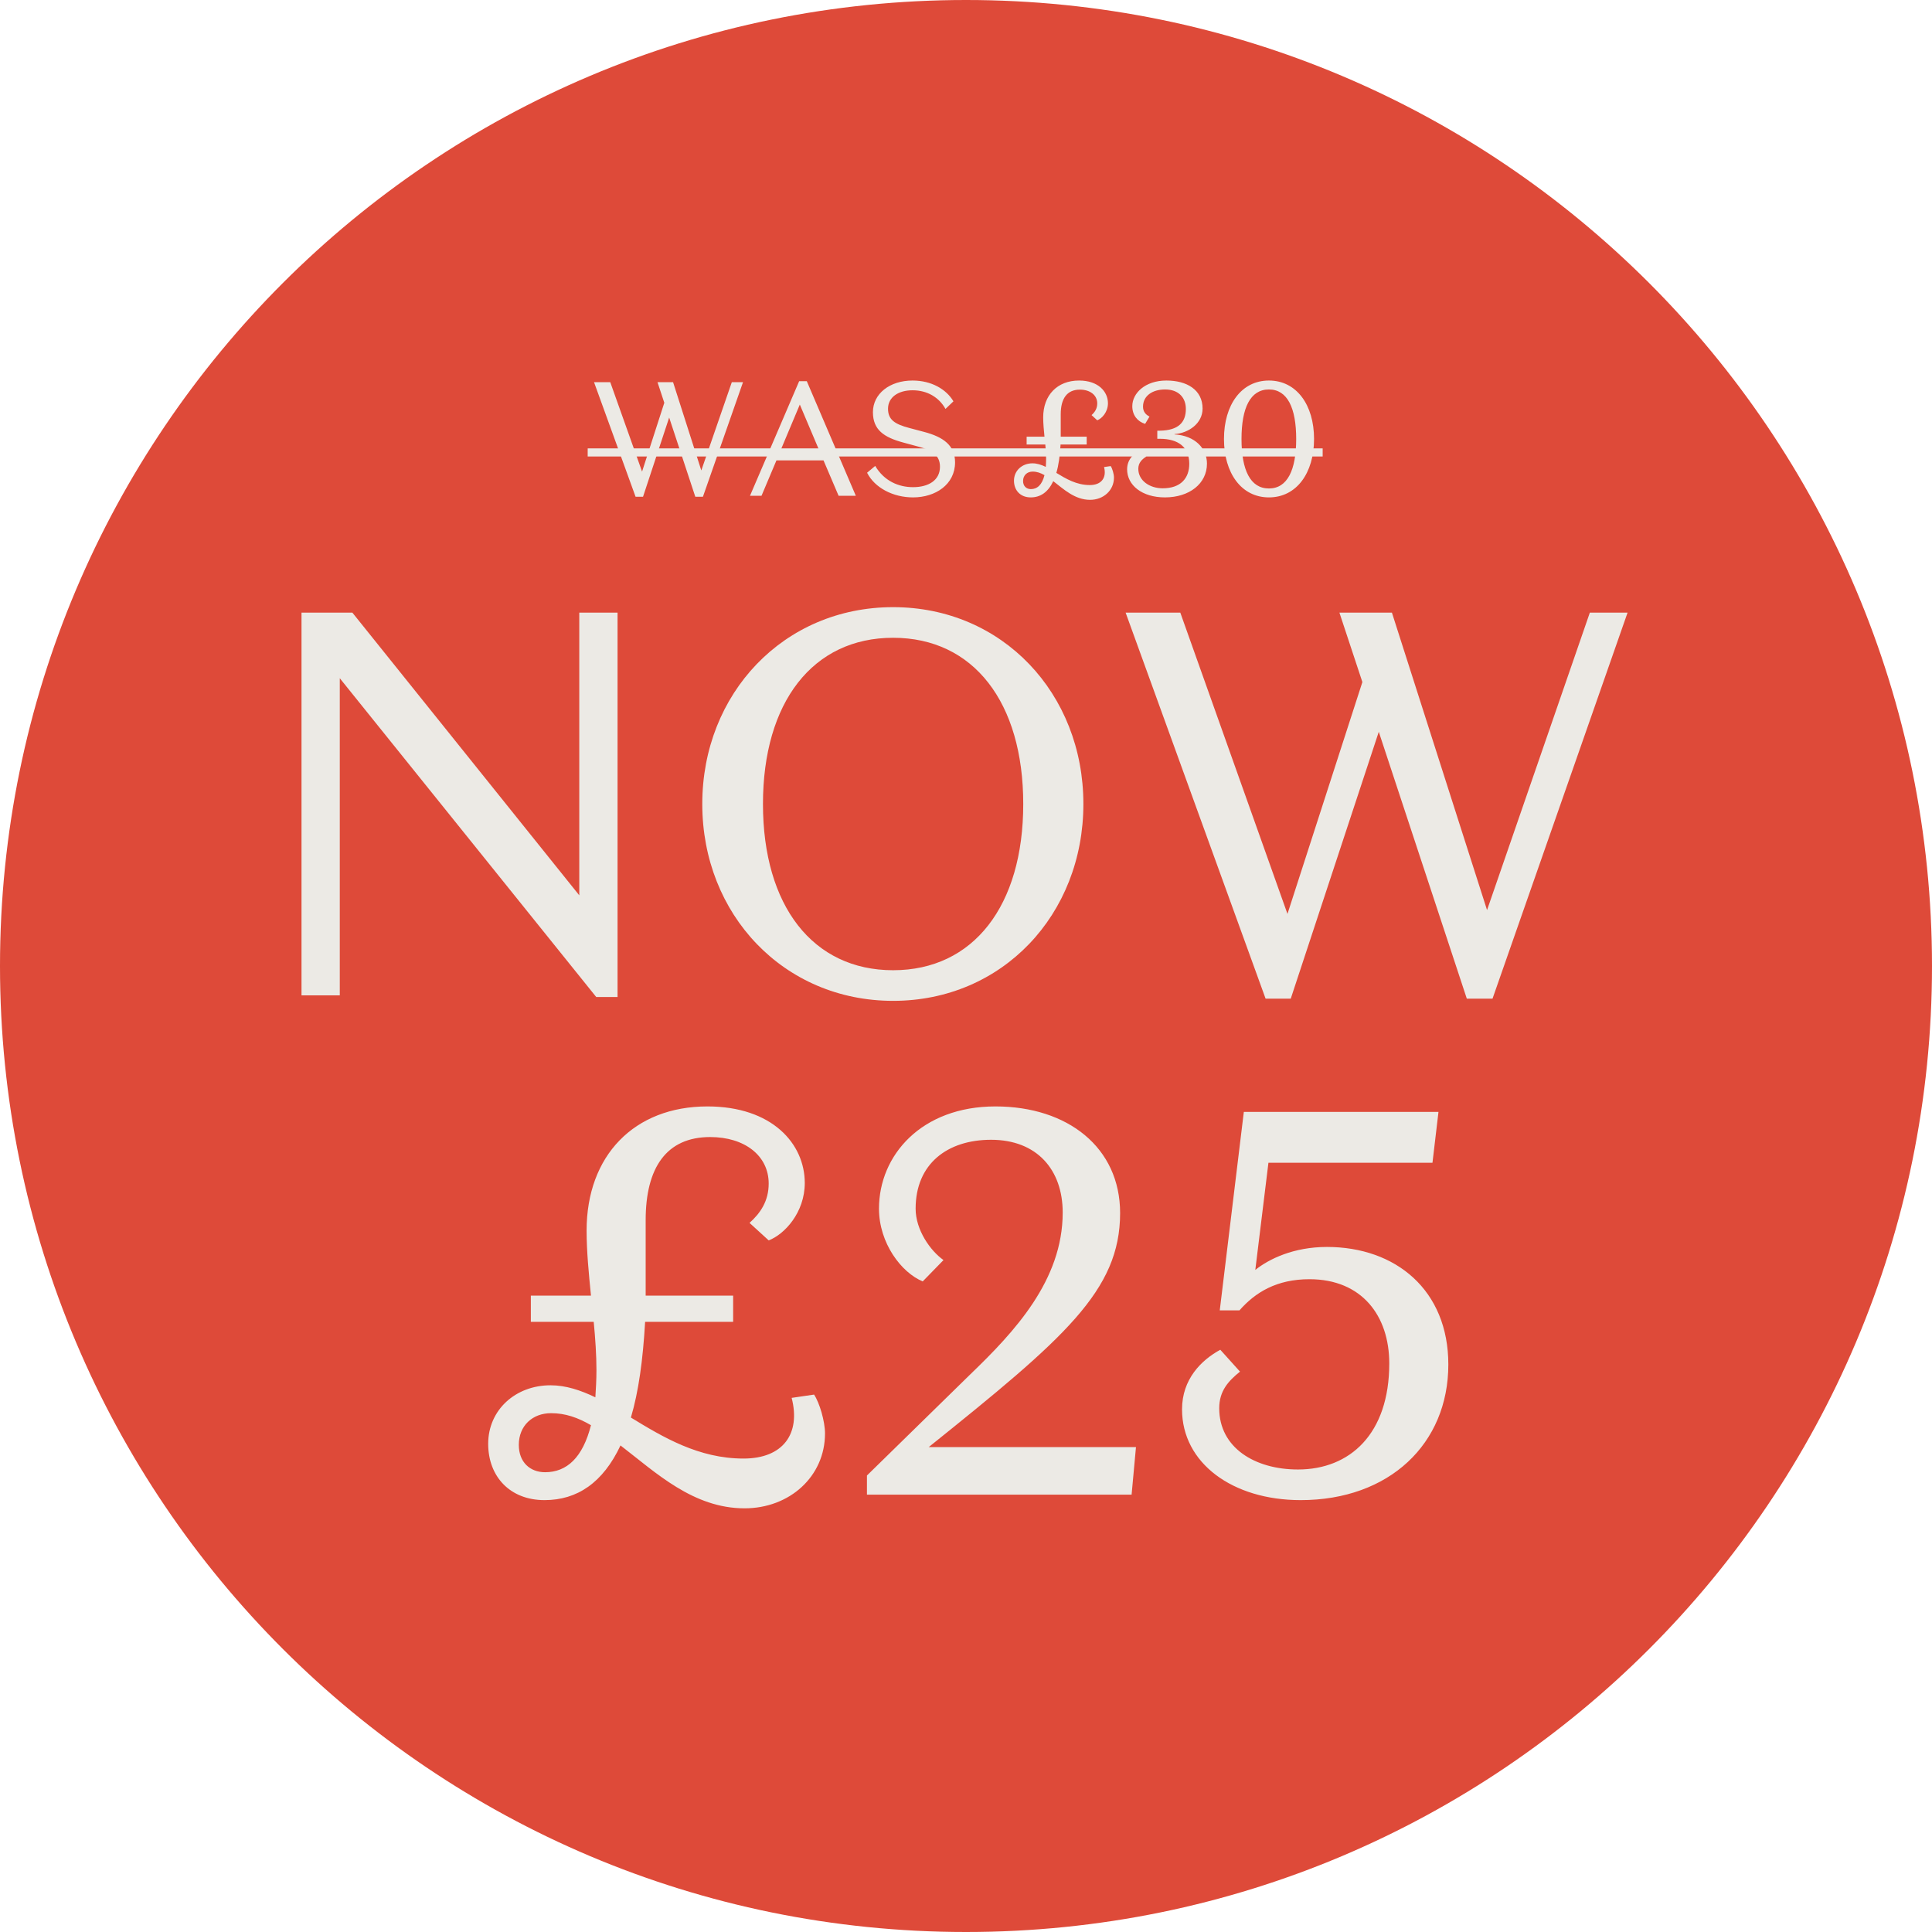
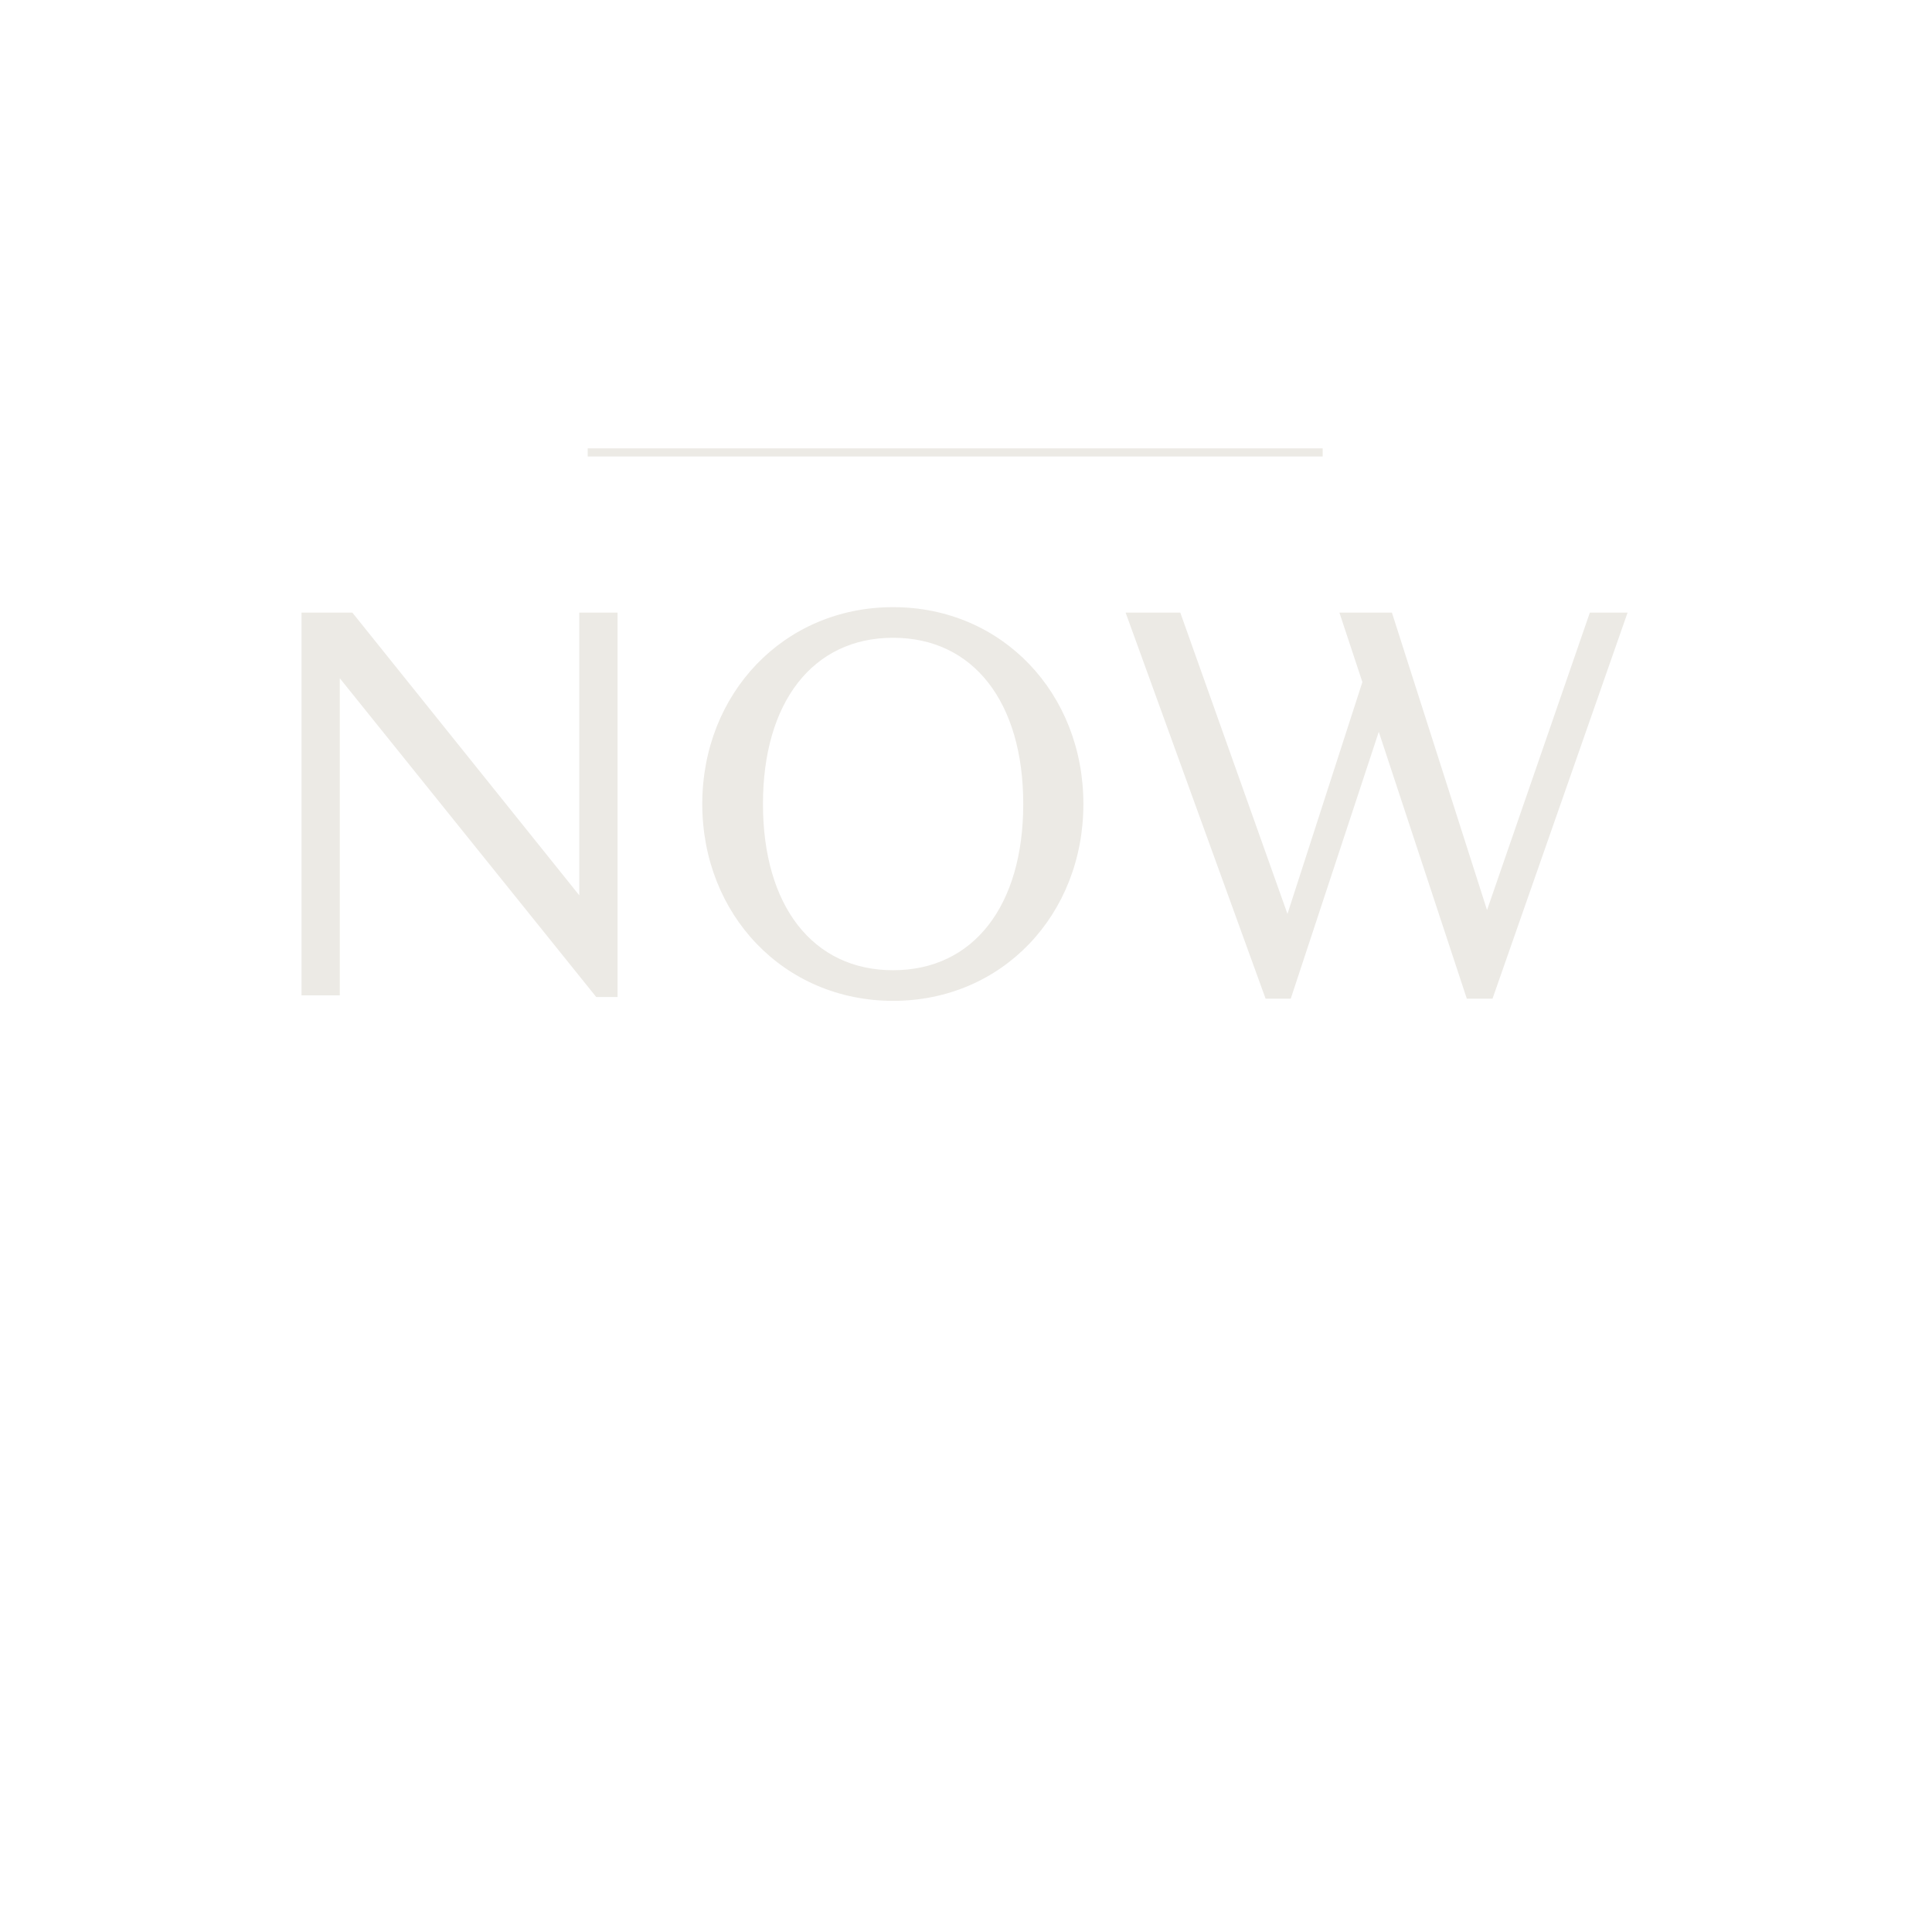
<svg xmlns="http://www.w3.org/2000/svg" width="133" height="133" viewBox="0 0 133 133" fill="none">
-   <path d="M66.5 133C103.227 133 133 103.227 133 66.5C133 29.773 103.227 0 66.5 0C29.773 0 0 29.773 0 66.5C0 103.227 29.773 133 66.5 133Z" fill="#DE4A39" />
  <path d="M39.878 61.634V42.173H42.513V68.635H41.045L23.391 46.69V68.522H20.756V42.173H24.257L39.878 61.634ZM48.345 55.348C48.345 47.744 53.954 41.797 61.482 41.797C69.01 41.797 74.581 47.744 74.581 55.348C74.581 62.952 69.01 68.899 61.482 68.899C53.954 68.899 48.345 62.952 48.345 55.348ZM52.523 55.348C52.523 62.349 55.949 66.791 61.482 66.791C67.015 66.791 70.441 62.349 70.441 55.348C70.441 48.347 67.015 43.905 61.482 43.905C55.949 43.905 52.523 48.347 52.523 55.348ZM100.976 68.748L94.916 50.379L88.856 68.748H87.124L77.488 42.173H81.252L88.63 62.914L93.787 46.954L92.206 42.173H95.82L102.369 62.65L109.446 42.173H112.043L102.746 68.748H100.976Z" fill="#ECEAE5" />
-   <path d="M51.261 103.834C47.722 103.834 45.163 101.387 42.716 99.505C41.511 102.064 39.742 103.269 37.484 103.269C35.112 103.269 33.607 101.65 33.607 99.392C33.607 97.058 35.489 95.364 37.898 95.364C38.952 95.364 39.968 95.703 40.985 96.192C41.022 95.628 41.06 94.988 41.06 94.31C41.06 93.294 40.985 92.165 40.872 90.998H36.543V89.191H40.683C40.533 87.685 40.382 86.142 40.382 84.712C40.382 79.555 43.657 76.167 48.701 76.167C53.143 76.167 55.401 78.727 55.401 81.437C55.401 83.47 54.008 84.975 52.917 85.389L51.599 84.185C52.352 83.507 52.917 82.679 52.917 81.475C52.917 79.555 51.261 78.275 48.889 78.275C45.878 78.275 44.448 80.383 44.448 83.996V89.191H50.47V90.998H44.41C44.259 93.633 43.958 95.816 43.431 97.585C45.652 98.94 48.099 100.408 51.185 100.408C53.896 100.408 55.138 98.714 54.498 96.23L56.041 96.004C56.418 96.569 56.794 97.849 56.794 98.677C56.794 101.65 54.347 103.834 51.261 103.834ZM37.522 101.349C39.027 101.349 40.119 100.333 40.683 98.112C39.78 97.585 38.914 97.284 37.936 97.284C36.656 97.284 35.715 98.15 35.715 99.467C35.715 100.672 36.505 101.349 37.522 101.349ZM63.935 99.618H78.201L77.9 102.893H59.681V101.575L66.796 94.611C69.845 91.675 73.157 88.137 73.157 83.47C73.157 80.534 71.388 78.463 68.226 78.463C65.215 78.463 63.032 80.12 63.032 83.206C63.032 84.674 64.048 86.105 64.951 86.744L63.521 88.212C62.053 87.61 60.51 85.578 60.51 83.206C60.51 79.517 63.446 76.167 68.527 76.167C73.496 76.167 77.109 78.99 77.109 83.507C77.109 88.852 73.27 92.127 63.935 99.618ZM99.026 76.543L98.612 80.044H87.32L86.416 87.422C87.357 86.669 89.051 85.841 91.347 85.841C96.09 85.841 99.704 88.815 99.704 93.934C99.704 99.392 95.638 103.269 89.54 103.269C84.835 103.269 81.372 100.709 81.372 97.02C81.372 94.95 82.69 93.633 84.007 92.918L85.362 94.423C84.572 95.063 83.932 95.741 83.932 96.945C83.932 99.655 86.378 101.161 89.352 101.161C92.928 101.161 95.638 98.714 95.638 93.859C95.638 90.584 93.756 88.062 90.143 88.062C87.884 88.062 86.416 88.965 85.325 90.207H83.969L85.626 76.543H99.026Z" fill="#ECEAE5" />
-   <path d="M47.865 34.196L46.066 28.744L44.267 34.196H43.753L40.893 26.308H42.01L44.2 32.465L45.731 27.727L45.262 26.308H46.334L48.278 32.386L50.379 26.308H51.15L48.39 34.196H47.865ZM55.06 27.85L53.708 31.068H56.423L55.06 27.85ZM57.73 34.129L56.691 31.694H53.451L52.423 34.129H51.63L55.015 26.241H55.54L58.915 34.129H57.73ZM64.708 32.129C64.708 31.325 64.138 30.99 63.255 30.755L62.183 30.465C60.853 30.107 60.093 29.593 60.093 28.375C60.093 27.101 61.255 26.196 62.82 26.196C64.127 26.196 65.144 26.8 65.635 27.627L65.088 28.152C64.641 27.347 63.825 26.867 62.82 26.867C61.836 26.867 61.132 27.347 61.132 28.14C61.132 28.9 61.613 29.202 62.585 29.459L63.635 29.738C64.942 30.085 65.747 30.666 65.747 31.828C65.747 33.347 64.406 34.241 62.853 34.241C61.479 34.241 60.216 33.582 59.691 32.543L60.25 32.074C60.864 33.113 61.859 33.537 62.853 33.537C63.915 33.537 64.708 33.068 64.708 32.129ZM75.043 34.409C73.993 34.409 73.233 33.682 72.507 33.124C72.149 33.884 71.624 34.241 70.954 34.241C70.25 34.241 69.803 33.761 69.803 33.09C69.803 32.398 70.362 31.895 71.077 31.895C71.389 31.895 71.691 31.995 71.993 32.141C72.004 31.973 72.015 31.783 72.015 31.582C72.015 31.28 71.993 30.945 71.959 30.599H70.674V30.062H71.903C71.859 29.615 71.814 29.157 71.814 28.733C71.814 27.202 72.786 26.196 74.283 26.196C75.602 26.196 76.272 26.956 76.272 27.761C76.272 28.364 75.859 28.811 75.535 28.934L75.144 28.576C75.367 28.375 75.535 28.129 75.535 27.772C75.535 27.202 75.043 26.822 74.339 26.822C73.445 26.822 73.021 27.448 73.021 28.52V30.062H74.809V30.599H73.01C72.965 31.381 72.876 32.029 72.719 32.554C73.378 32.956 74.105 33.392 75.021 33.392C75.825 33.392 76.194 32.889 76.004 32.152L76.462 32.085C76.574 32.252 76.686 32.632 76.686 32.878C76.686 33.761 75.959 34.409 75.043 34.409ZM70.965 33.671C71.412 33.671 71.736 33.37 71.903 32.71C71.635 32.554 71.378 32.465 71.088 32.465C70.708 32.465 70.429 32.721 70.429 33.113C70.429 33.47 70.663 33.671 70.965 33.671ZM80.194 34.241C78.619 34.241 77.591 33.403 77.591 32.308C77.591 31.582 78.116 31.157 78.563 30.99L78.92 31.425C78.619 31.615 78.362 31.85 78.362 32.275C78.362 33.079 79.133 33.615 80.038 33.615C81.289 33.615 81.87 32.911 81.87 31.928C81.87 30.777 81.11 30.207 79.848 30.207H79.669V29.649H79.848C81.144 29.627 81.635 29.057 81.635 28.152C81.635 27.381 81.144 26.811 80.205 26.811C79.323 26.811 78.686 27.258 78.686 27.995C78.686 28.33 78.864 28.543 79.133 28.677L78.831 29.18C78.295 29.012 77.948 28.576 77.948 27.962C77.948 27.068 78.831 26.196 80.295 26.196C81.703 26.196 82.786 26.833 82.786 28.129C82.786 29.146 81.825 29.817 80.853 29.884V29.906C82.261 29.984 83.088 30.867 83.088 31.917C83.088 33.291 81.881 34.241 80.194 34.241ZM84.259 30.219C84.259 27.872 85.455 26.196 87.354 26.196C89.254 26.196 90.46 27.872 90.46 30.219C90.46 32.565 89.254 34.241 87.354 34.241C85.455 34.241 84.259 32.565 84.259 30.219ZM85.466 30.219C85.466 32.353 86.069 33.627 87.354 33.627C88.628 33.627 89.231 32.353 89.231 30.219C89.231 28.085 88.628 26.811 87.354 26.811C86.069 26.811 85.466 28.085 85.466 30.219Z" fill="#ECEAE5" />
  <path d="M40.457 30.867H91.053V31.425H40.457V30.867Z" fill="#ECEAE5" />
</svg>